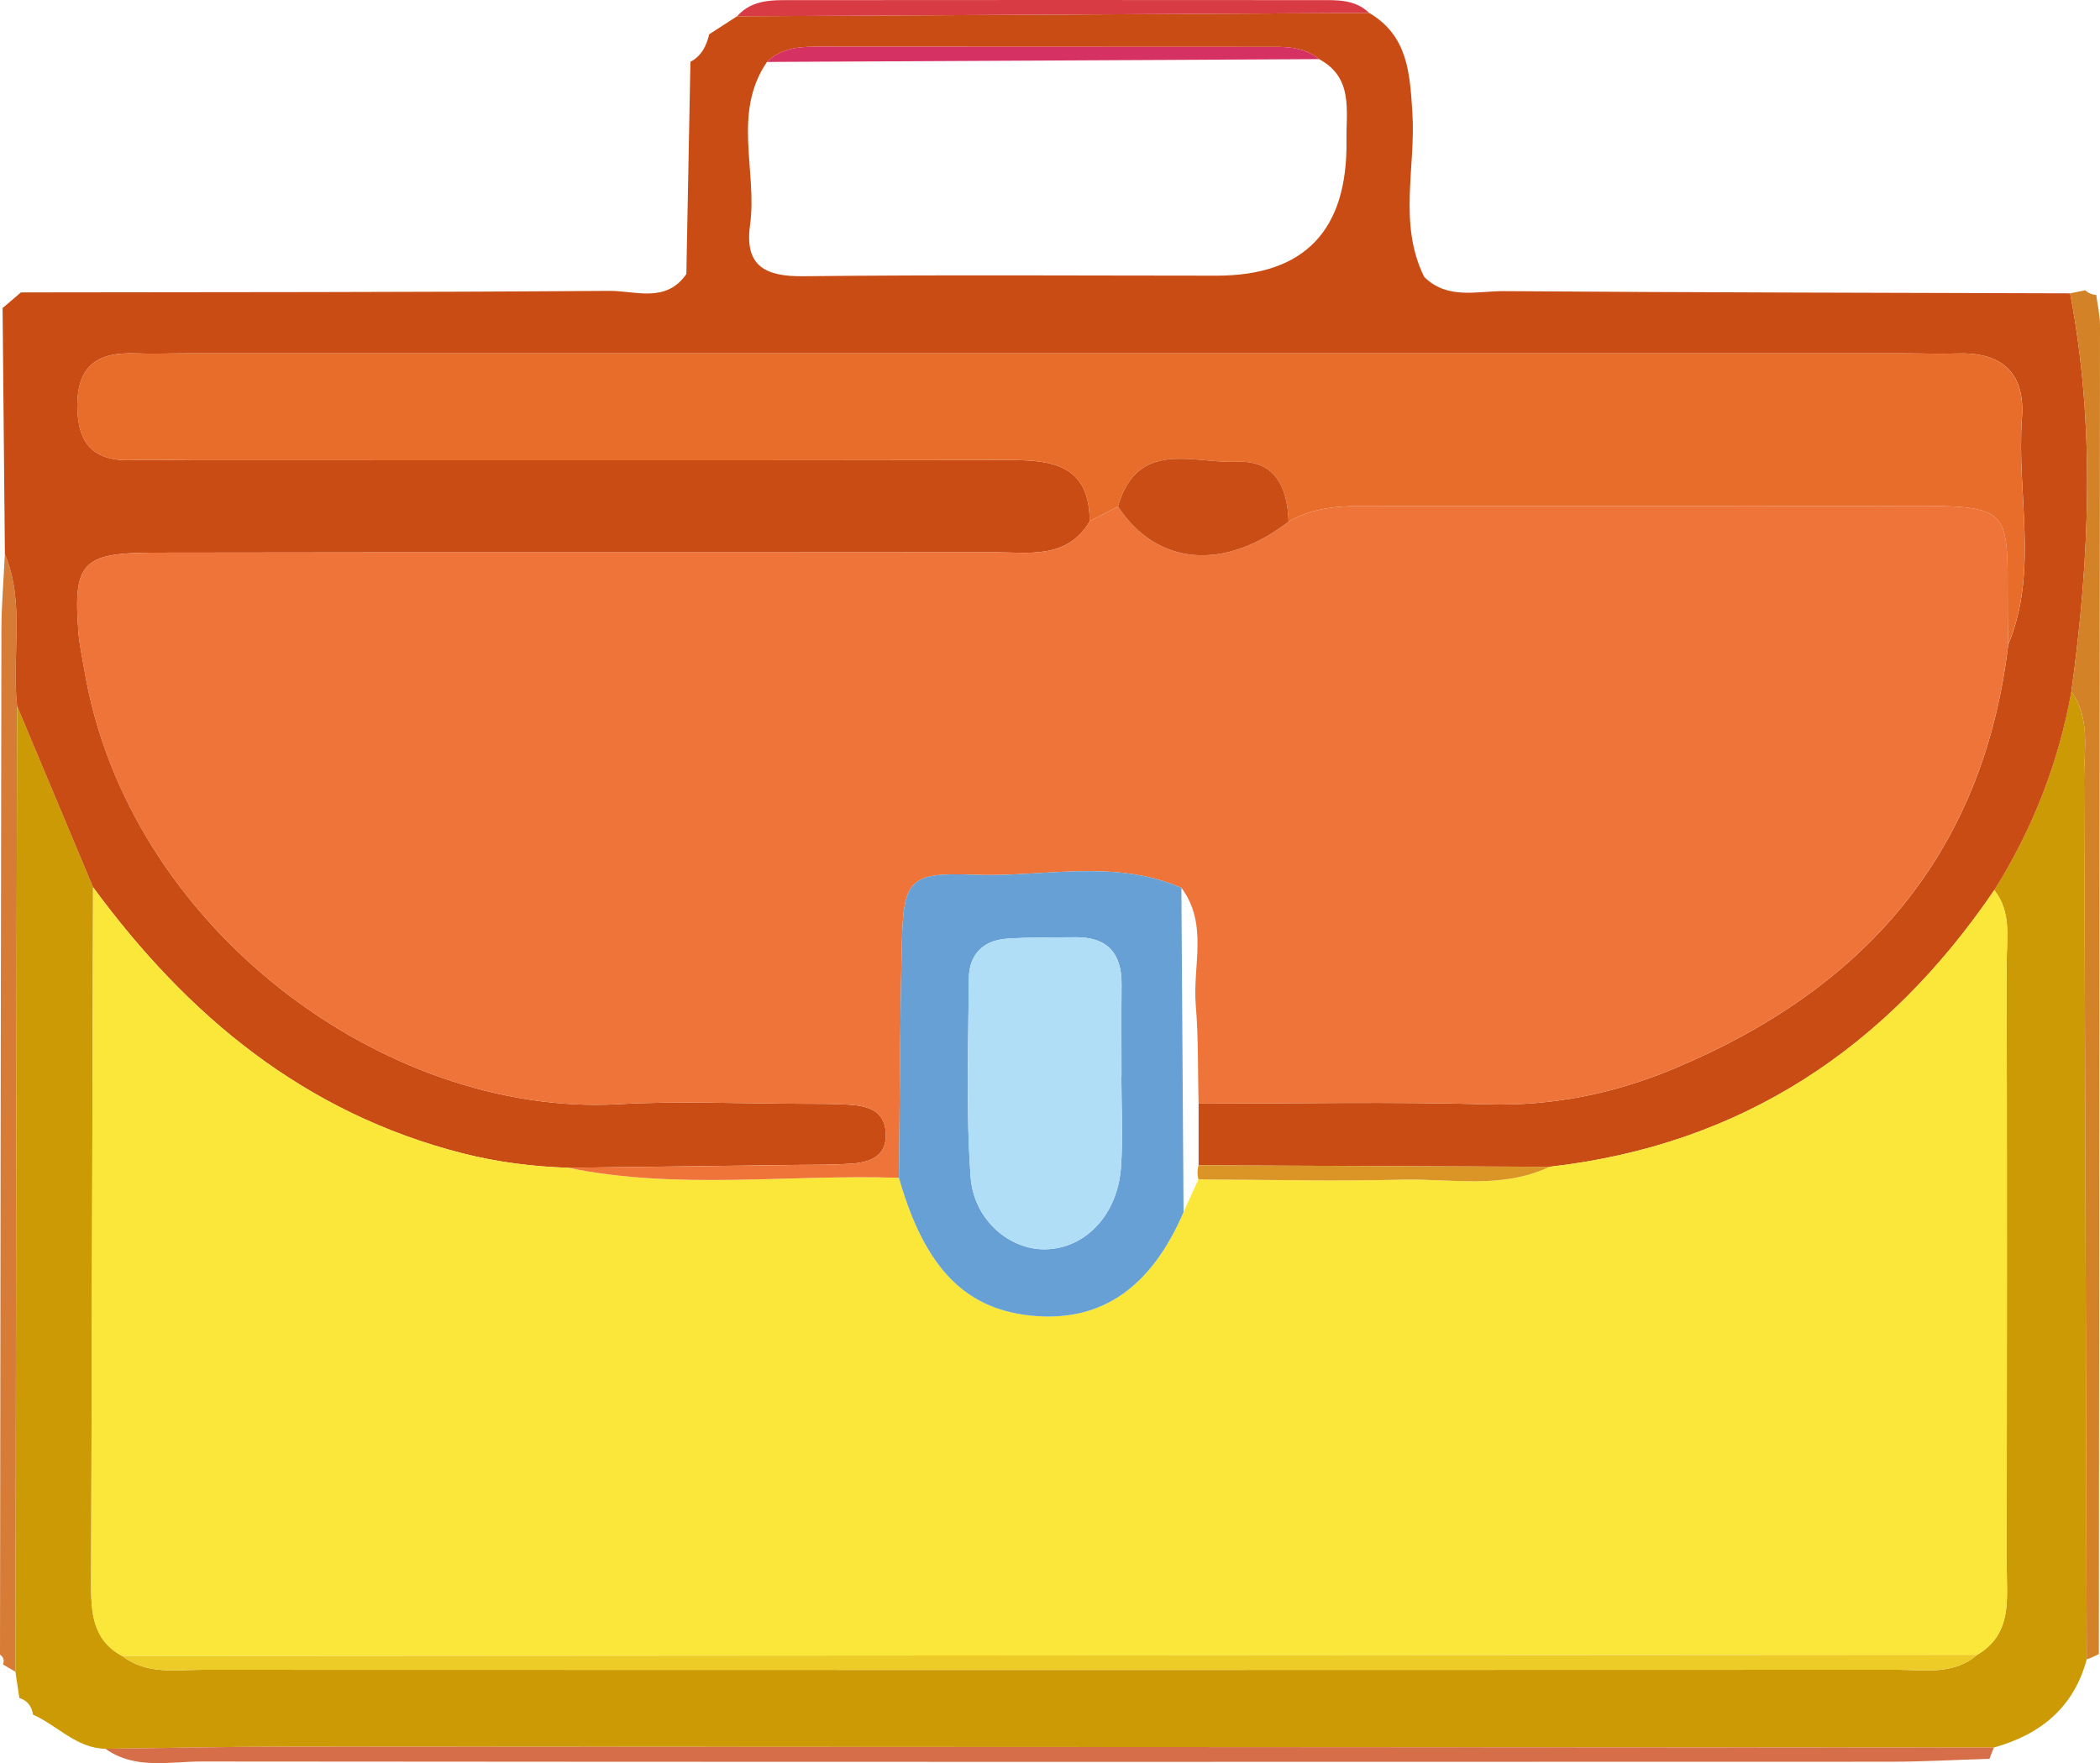
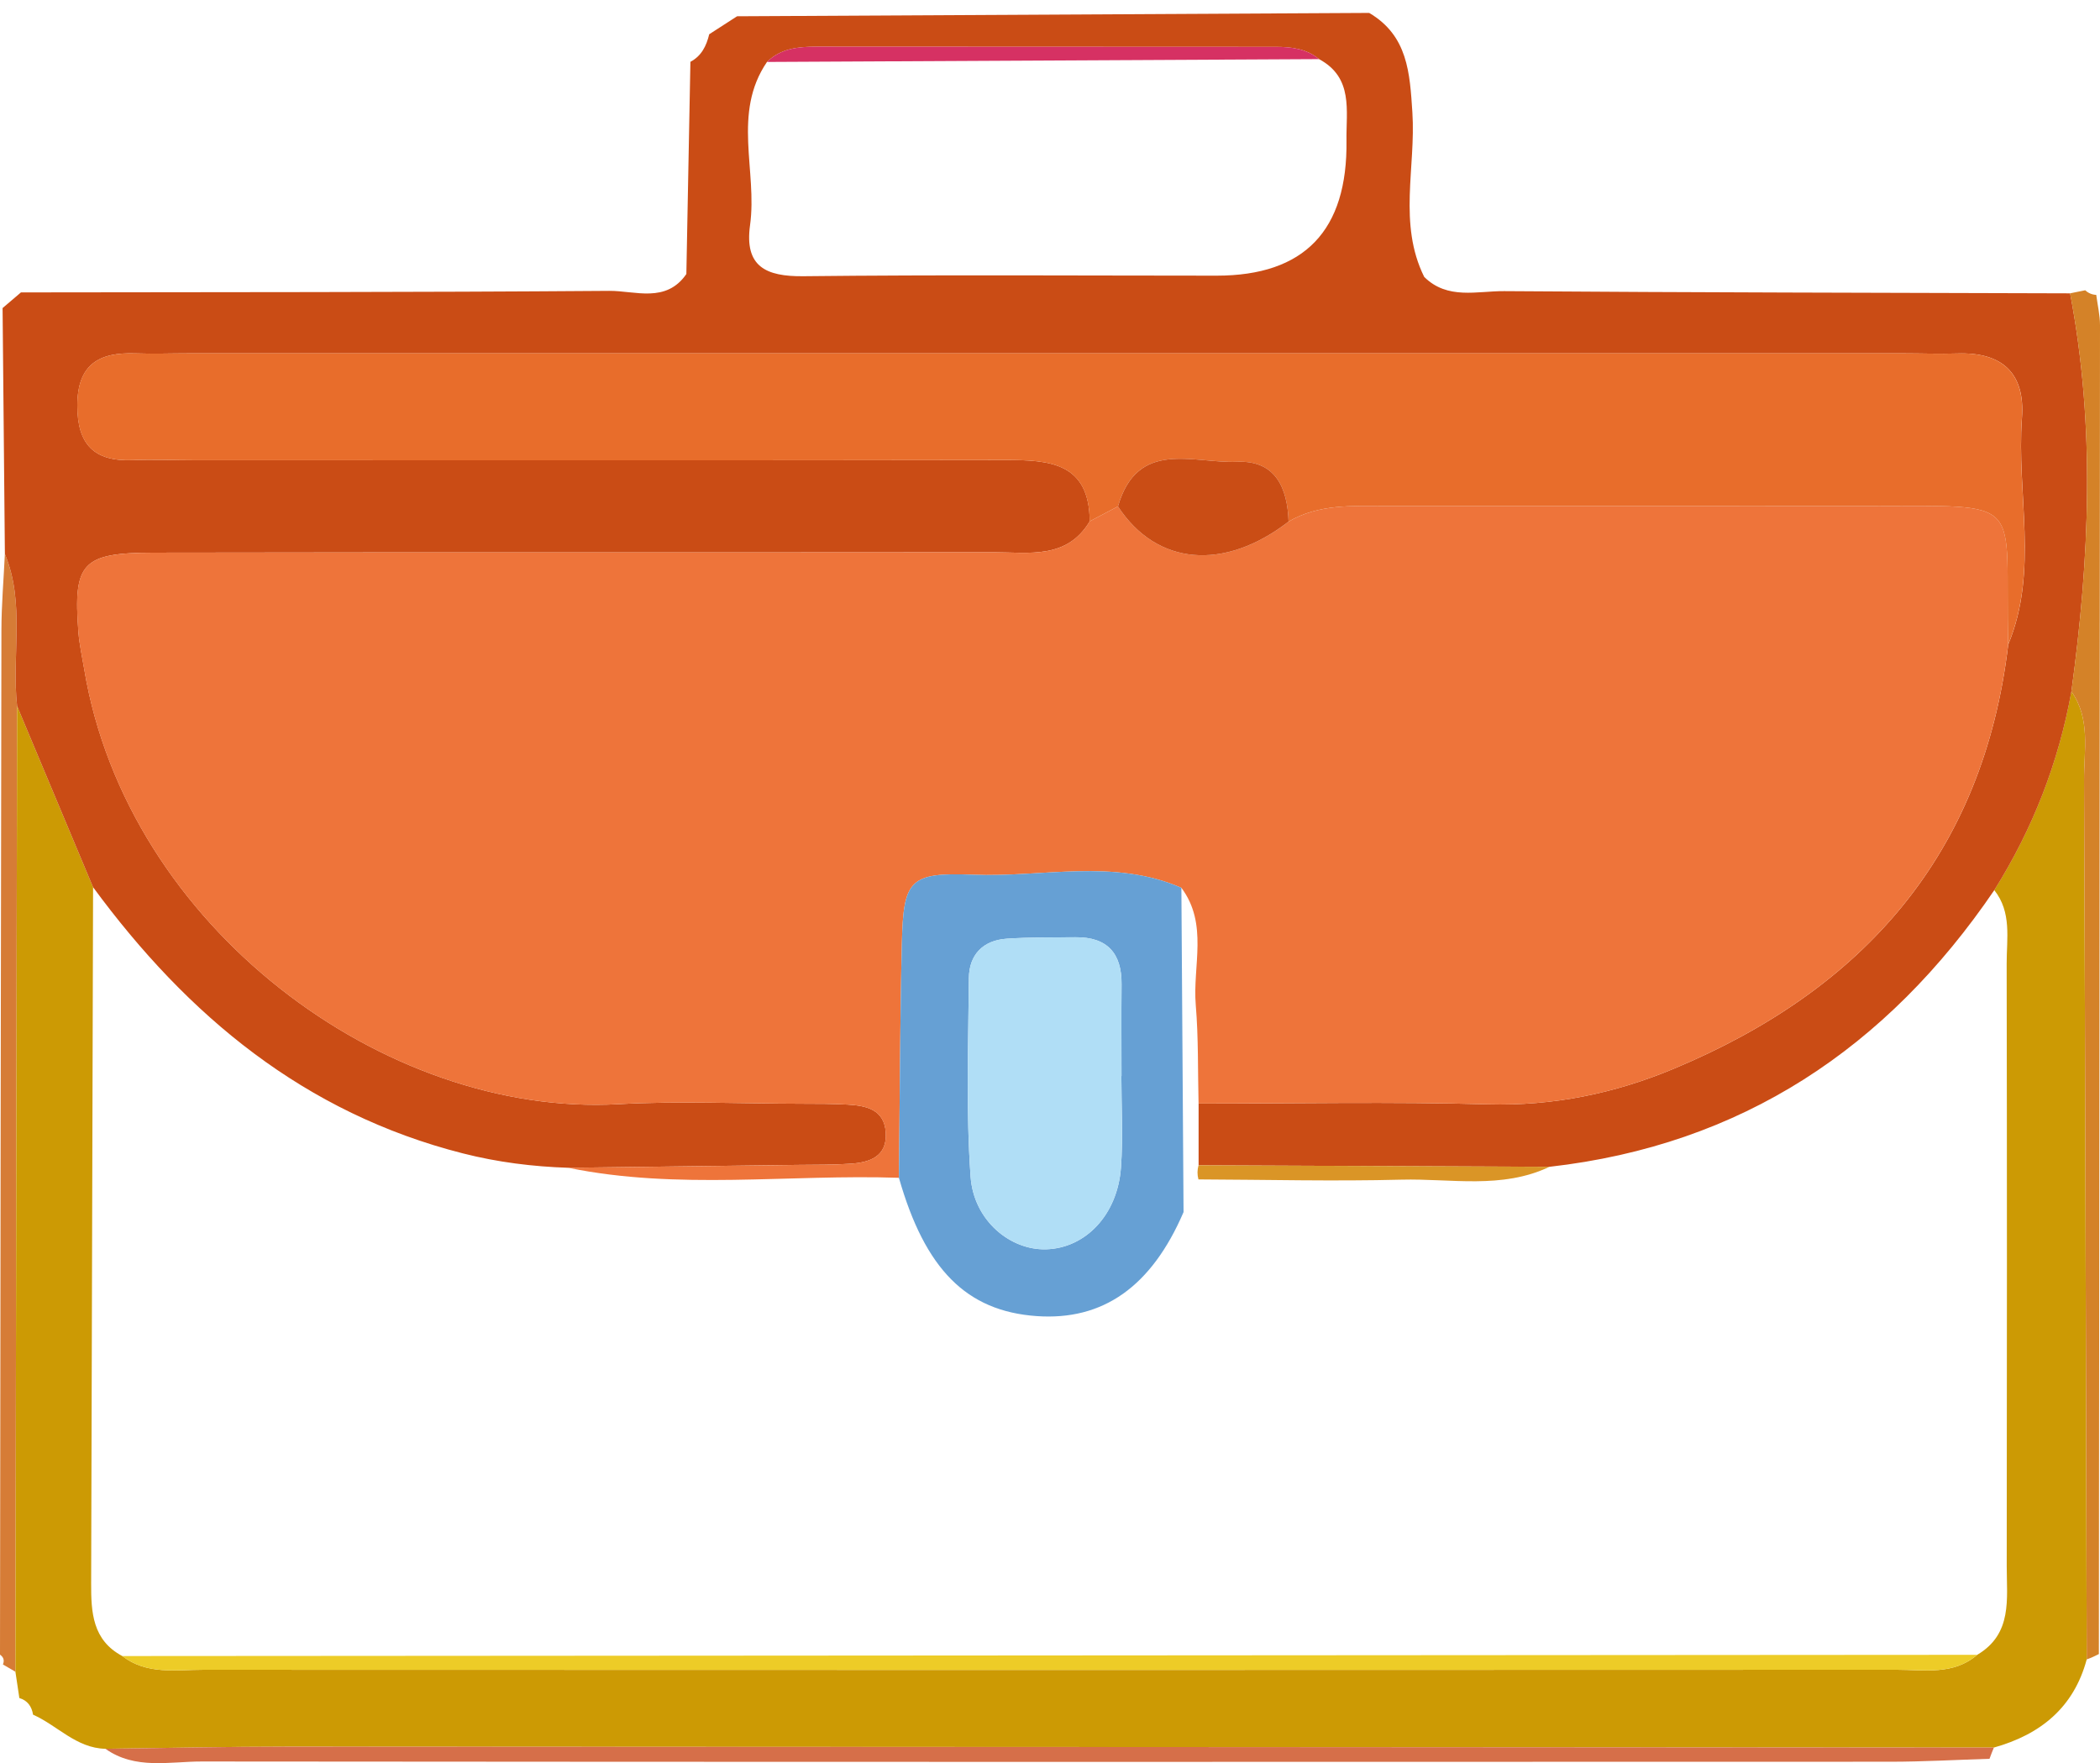
<svg xmlns="http://www.w3.org/2000/svg" viewBox="0 0 131.619 110.517">
  <g>
    <g>
      <path d="m0,103.717c.027-21.405.049-42.81.089-64.215.003-1.592.141-3.184.216-4.778,1.286,3.094.413,6.363.766,9.533-.035,20.177-.071,40.354-.106,60.53-.26-.152-.521-.305-.782-.456.105-.254.043-.459-.184-.615Z" style="fill:#d67c36;">
     </path>
      <path d="m2.072,107.477c-.084-.514-.341-.886-.859-1.042-.082-.549-.165-1.098-.247-1.647.035-20.177.071-40.354.106-60.531,1.587,3.785,3.175,7.571,4.762,11.358-.039,14.546-.076,29.092-.121,43.638-.006,1.808.082,3.556,1.952,4.55,1.537,1.186,3.346.86,5.071.861,35.384.015,70.768.015,106.152-.001,1.721,0,3.541.351,5.036-.937,2.224-1.314,1.846-3.514,1.849-5.552.016-12.592.019-25.184-.004-37.776-.003-1.563.329-3.214-.777-4.604,2.409-3.842,4.027-7.991,4.833-12.455,1.216,1.723.785,3.7.793,5.582.078,18.364.117,36.729.168,55.093-.814,3.027-2.905,4.71-5.819,5.526-35.624-.021-71.247-.047-106.871-.057-3.83-.001-7.66.087-11.491.134-1.828-.041-3.005-1.463-4.534-2.139Z" style="fill:#cc9a04;">
     </path>
      <path d="m6.606,109.616c3.83-.047,7.66-.135,11.491-.134,35.624.01,71.247.036,106.871.057-.097.233-.188.468-.274.705-2.073.064-4.145.183-6.218.184-35.276.012-70.552.018-105.828-.015-2.026-.002-4.171.53-6.042-.797Z" style="fill:#d66f49;">
     </path>
      <path d="m5.834,55.615c-1.588-3.786-3.175-7.572-4.762-11.358-.353-3.169.52-6.438-.766-9.532-.048-5.138-.096-10.276-.144-15.415.383-.327.767-.654,1.15-.981,12.29-.019,24.58-.004,36.87-.097,1.628-.012,3.56.794,4.836-1.055.084-4.434.169-8.868.254-13.302.698-.368,1.004-1.003,1.179-1.728.582-.376,1.164-.752,1.746-1.127,13.206-.07,26.412-.14,39.618-.21,2.423,1.426,2.546,3.761,2.707,6.238.223,3.437-.908,6.981.742,10.31,1.461,1.447,3.318.879,5.01.891,11.824.086,23.648.101,35.472.138,1.588,8.312,1.218,16.631.082,24.952-.806,4.464-2.424,8.613-4.833,12.455-6.731,9.896-15.835,15.978-27.873,17.342-7.333-.031-14.666-.063-21.999-.094,0-1.29,0-2.58,0-3.87,6.048.002,12.099-.121,18.142.048,4.08.114,7.929-.681,11.622-2.222,11.903-4.967,19.424-13.448,20.982-26.602,1.924-4.633.511-9.47.859-14.201.207-2.814-1.244-4.13-4.045-4.038-1.118.037-2.239-.009-3.358-.009-35.826,0-71.652,0-107.478,0-1.12,0-2.24.042-3.358.003-2.276-.08-3.638.681-3.641,3.261-.003,2.449,1.054,3.527,3.468,3.429,1.277-.052,2.558.006,3.838.006,16.953.002,33.907.017,50.86-.013,2.769-.005,5.266.163,5.286,3.844-1.435,2.401-3.821,1.936-6.009,1.938-17.56.019-35.12-.007-52.68.025-4.476.008-5.024.651-4.697,4.962.06.791.238,1.574.369,2.359,2.699,16.153,18.83,28.064,33.48,27.249,3.819-.213,7.661-.034,11.492-.028.957.002,1.917,0,2.872.054,1.168.066,2.306.303,2.391,1.767.086,1.49-.998,1.855-2.191,1.938-1.113.078-2.233.061-3.35.075-4.785.062-9.57.121-14.355.181-2.235-.074-4.421-.346-6.611-.903-9.931-2.527-17.249-8.62-23.173-16.68ZM82.674,3.706c-.788-.655-1.737-.768-2.706-.769-9.594-.008-19.188-.01-28.782-.012-1.135,0-2.243.097-3.115.958-2.196,3.218-.592,6.833-1.061,10.232-.357,2.586.975,3.226,3.352,3.199,8.63-.096,17.261-.036,25.892-.035q8.253,0,8.138-8.477c-.027-1.868.442-3.934-1.719-5.096Z" style="fill:#ca4c15;">
     </path>
-       <path d="m85.814.81c-13.206.07-26.412.14-39.618.21C47.16-.066,48.471.009,49.734.008c10.98-.011,21.959-.01,32.939-.001,1.106,0,2.247-.062,3.141.803Z" style="fill:#d83b44;">
-      </path>
      <path d="m129.825,43.339c1.136-8.321,1.507-16.64-.082-24.952.317-.064.634-.129.951-.193.195.181.424.277.69.29.082.633.235,1.265.235,1.898-.015,27.765-.044,55.531-.071,83.296-.245.131-.499.243-.761.336-.05-18.364-.09-36.729-.168-55.093-.008-1.881.422-3.859-.793-5.582Z" style="fill:#d48228;">
-      </path>
-       <path d="m97.118,73.136c12.039-1.364,21.142-7.446,27.873-17.342,1.106,1.39.774,3.041.777,4.604.023,12.592.02,25.184.004,37.776-.003,2.038.375,4.238-1.849,5.552-38.753.026-77.507.051-116.26.077-1.87-.994-1.958-2.743-1.952-4.55.045-14.546.082-29.092.121-43.638,5.924,8.06,13.243,14.154,23.173,16.68,2.189.557,4.376.829,6.609.902,6.871,1.412,13.817.396,20.725.629,1.636,5.739,4.235,8.352,8.618,8.666,4.176.3,7.211-1.845,9.221-6.518.311-.683.622-1.365.933-2.048,4.24.016,8.483.125,12.72.016,3.103-.08,6.294.615,9.285-.807Z" style="fill:#fbe73a;">
     </path>
      <path d="m7.664,103.803c38.753-.026,77.506-.051,116.26-.077-1.496,1.288-3.316.936-5.036.937-35.384.016-70.768.016-106.152.001-1.725,0-3.535.325-5.071-.861Z" style="fill:#edcc27;">
     </path>
      <path d="m56.34,73.826c-6.908-.232-13.854.783-20.725-.628,4.787-.059,9.572-.118,14.357-.18,1.117-.015,2.237.002,3.35-.075,1.193-.084,2.278-.448,2.191-1.938-.085-1.465-1.223-1.701-2.391-1.767-.955-.054-1.914-.052-2.872-.054-3.831-.006-7.673-.184-11.492.028-14.65.815-30.781-11.096-33.48-27.249-.131-.785-.309-1.568-.369-2.359-.327-4.311.221-4.954,4.697-4.962,17.56-.032,35.12-.006,52.68-.025,2.188-.002,4.574.462,6.009-1.938.591-.312,1.183-.624,1.775-.936,2.416,3.705,6.642,4.081,10.694.951,1.897-1.11,3.992-.978,6.069-.978,10.068.003,20.136-.006,30.204.003,10.176.009,8.583-.674,8.829,8.678-1.558,13.154-9.079,21.635-20.982,26.602-3.693,1.541-7.543,2.336-11.622,2.222-6.043-.169-12.094-.047-18.142-.048-.05-2.059-.003-4.125-.175-6.174-.206-2.457.798-5.075-.901-7.349-4.245-1.85-8.703-.645-13.054-.82-4.011-.162-4.366.337-4.464,4.282-.122,4.904-.129,9.81-.186,14.716Z" style="fill:#ee743a;">
     </path>
      <path d="m70.07,31.742c-.592.312-1.184.624-1.775.936-.02-3.681-2.517-3.849-5.286-3.844-16.953.03-33.907.015-50.86.013-1.279,0-2.561-.058-3.838-.006-2.413.098-3.471-.98-3.468-3.429.003-2.58,1.365-3.34,3.641-3.261,1.118.039,2.239-.003,3.358-.003,35.826,0,71.652,0,107.478,0,1.12,0,2.24.045,3.358.009,2.801-.092,4.252,1.224,4.045,4.038-.348,4.73,1.065,9.568-.859,14.201-.245-9.352,1.348-8.668-8.828-8.677-10.068-.009-20.136,0-30.204-.003-2.077,0-4.172-.132-6.069.977-.072-2.121-.822-3.851-3.23-3.747-2.734.118-6.236-1.456-7.464,2.796Z" style="fill:#e86d2b;">
     </path>
      <path d="m82.674,3.706c-11.534.059-23.068.118-34.603.177.871-.862,1.98-.958,3.115-.958,9.594.002,19.188.004,28.782.012.968,0,1.917.114,2.706.769Z" style="fill:#d63163;">
     </path>
      <path d="m97.118,73.136c-2.992,1.422-6.183.727-9.285.807-4.237.109-8.48,0-12.72-.016-.08-.296-.077-.591.006-.885,7.333.032,14.666.063,21.999.094Z" style="fill:#da9526;">
     </path>
      <path d="m74.044,55.649c.045,6.776.09,13.553.136,20.328-2.01,4.671-5.045,6.816-9.221,6.517-4.383-.315-6.982-2.928-8.618-8.666.056-4.906.063-9.813.185-14.717.098-3.945.453-4.444,4.464-4.282,4.351.176,8.808-1.03,13.054.82Zm-3.762,11.8h.009c0-1.915-.014-3.831.004-5.746.018-1.957-.904-2.975-2.888-2.954-1.435.015-2.873-.007-4.303.09-1.495.101-2.367,1.004-2.379,2.484-.034,4.146-.187,8.308.108,12.435.197,2.756,2.492,4.615,4.733,4.551,2.47-.071,4.473-2.158,4.691-5.116.14-1.905.026-3.828.026-5.743Z" style="fill:#66a0d4;">
     </path>
      <path d="m70.07,31.742c1.228-4.252,4.729-2.678,7.463-2.796,2.408-.104,3.158,1.625,3.23,3.747-4.052,3.13-8.277,2.755-10.694-.951Z" style="fill:#ca4d15;">
     </path>
      <path d="m70.282,67.448c0,1.915.114,3.839-.026,5.743-.218,2.958-2.22,5.045-4.691,5.116-2.241.065-4.536-1.795-4.733-4.551-.294-4.127-.141-8.288-.108-12.435.012-1.48.884-2.383,2.379-2.484,1.43-.097,2.868-.075,4.303-.09,1.984-.021,2.906.997,2.888,2.954-.017,1.915-.004,3.831-.004,5.746h-.009Z" style="fill:#b0def6;">
     </path>
    </g>
  </g>
</svg>